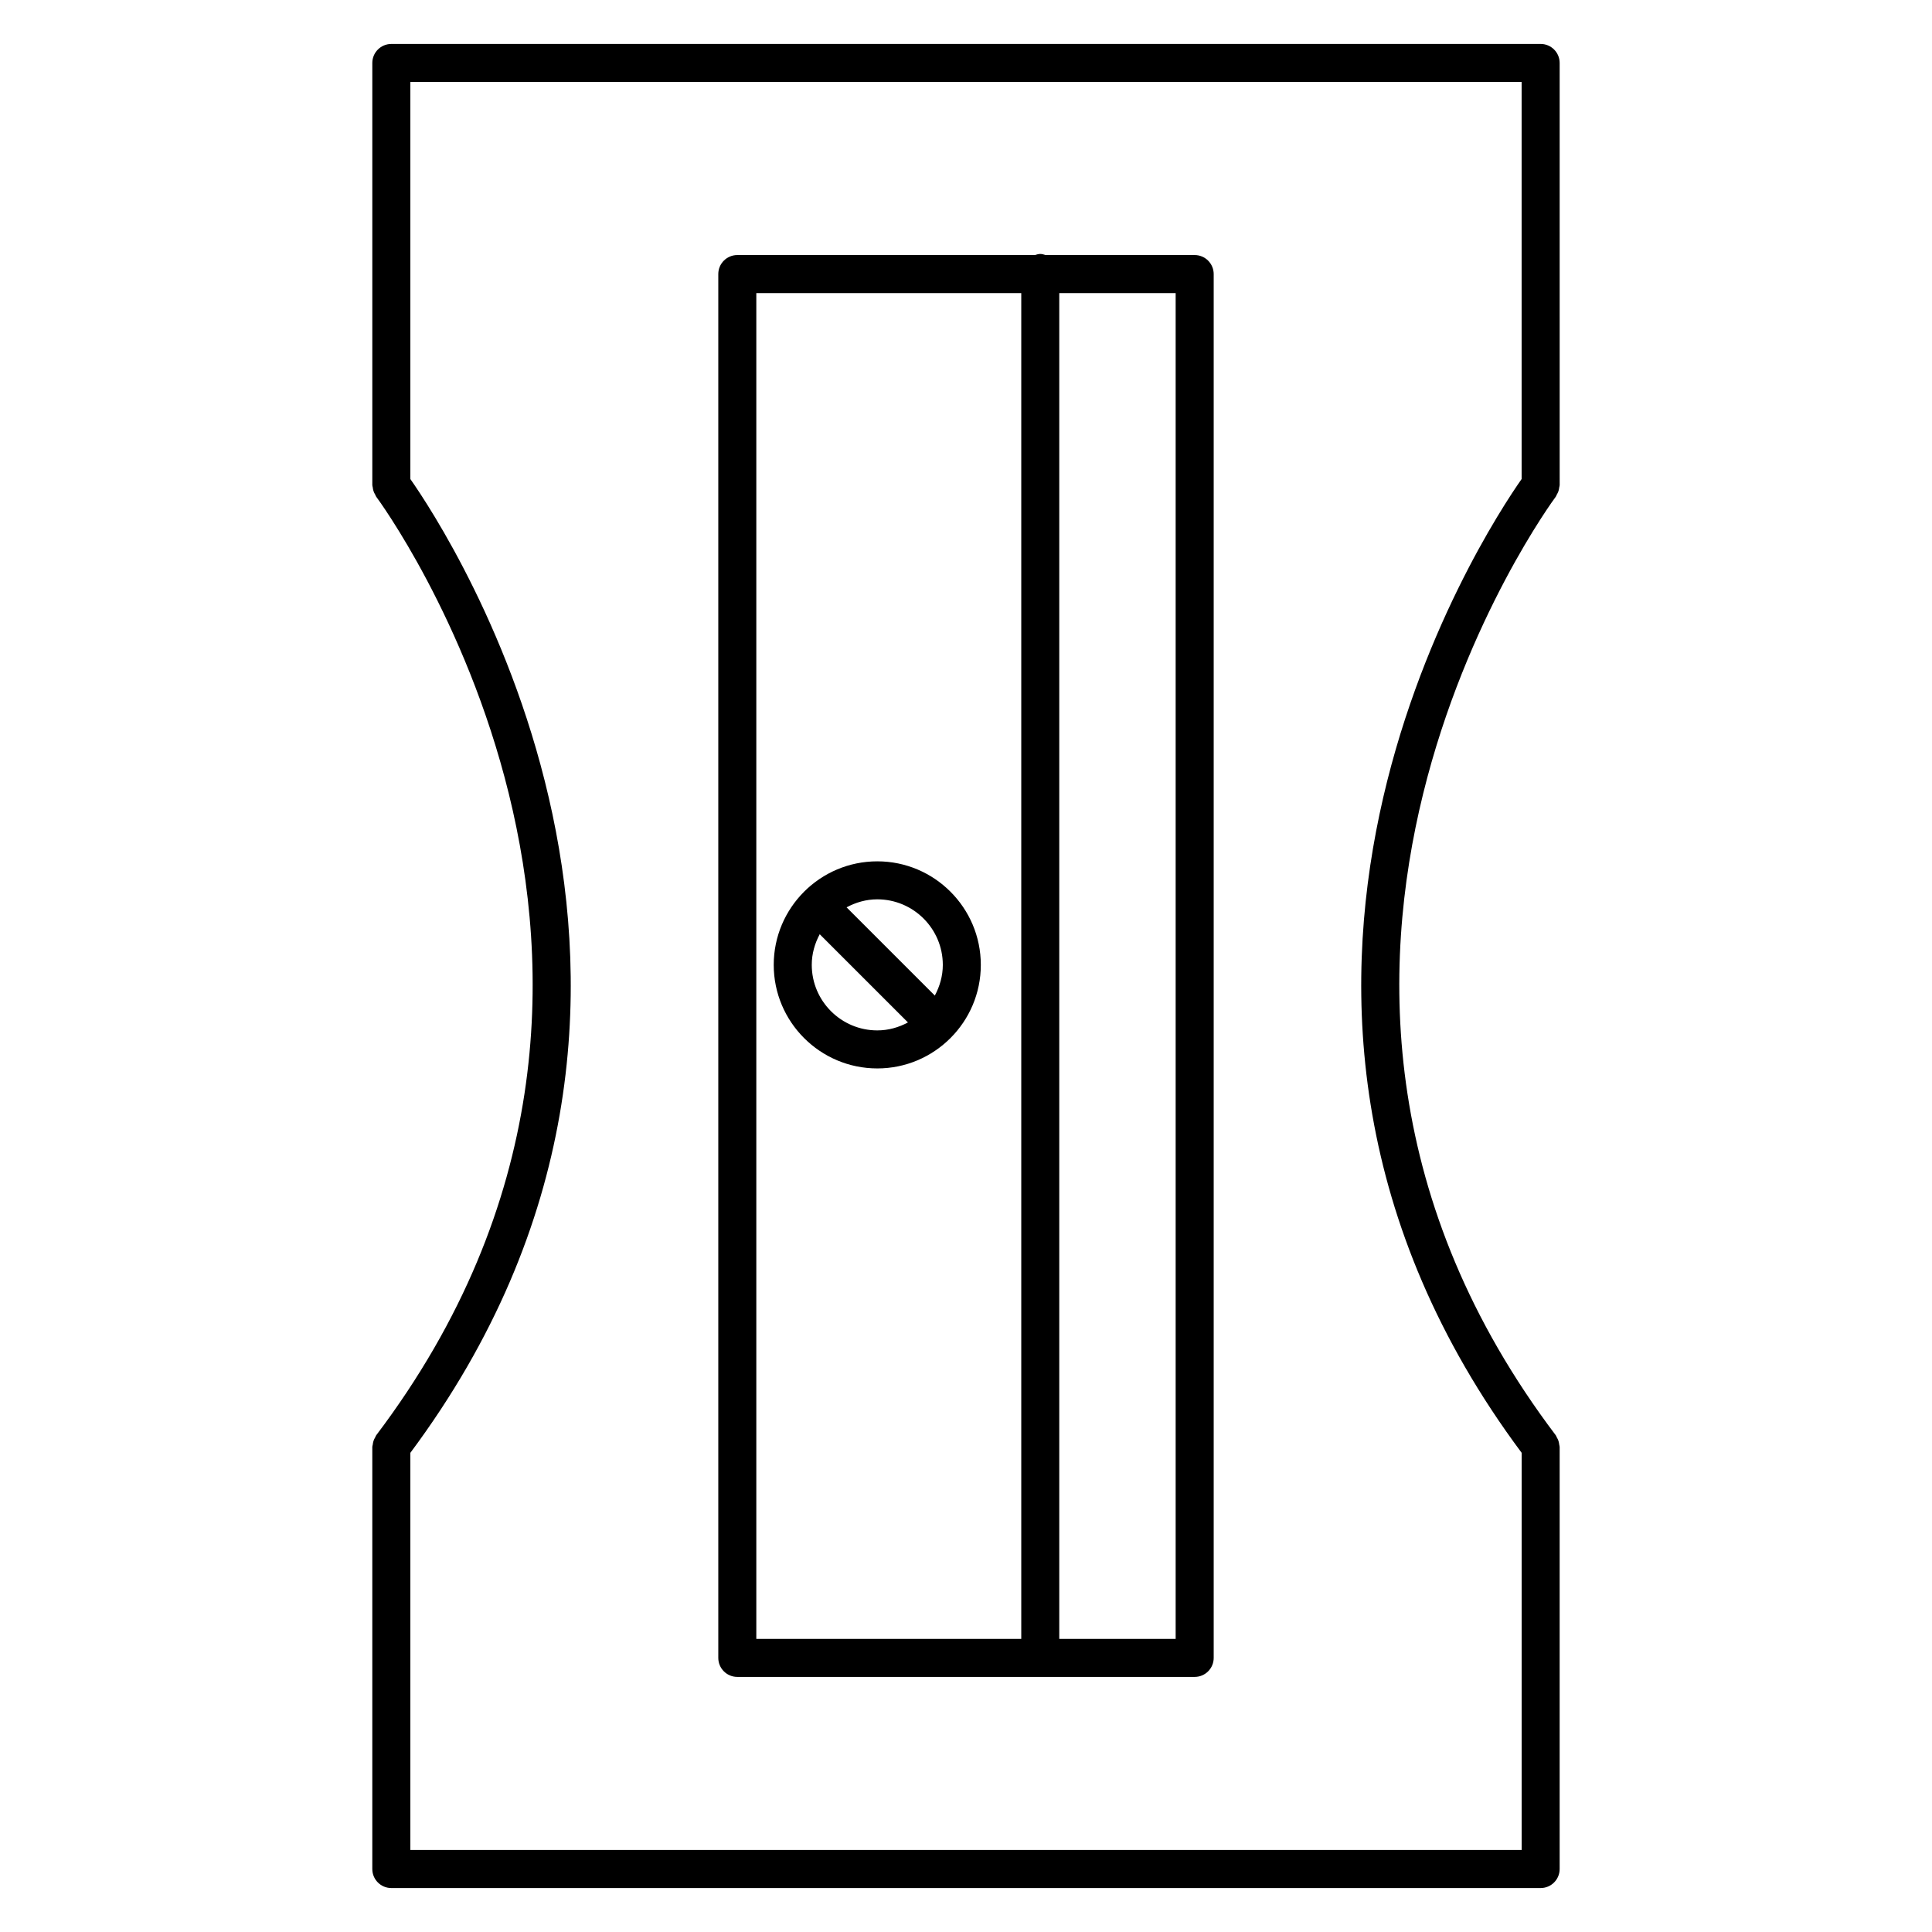
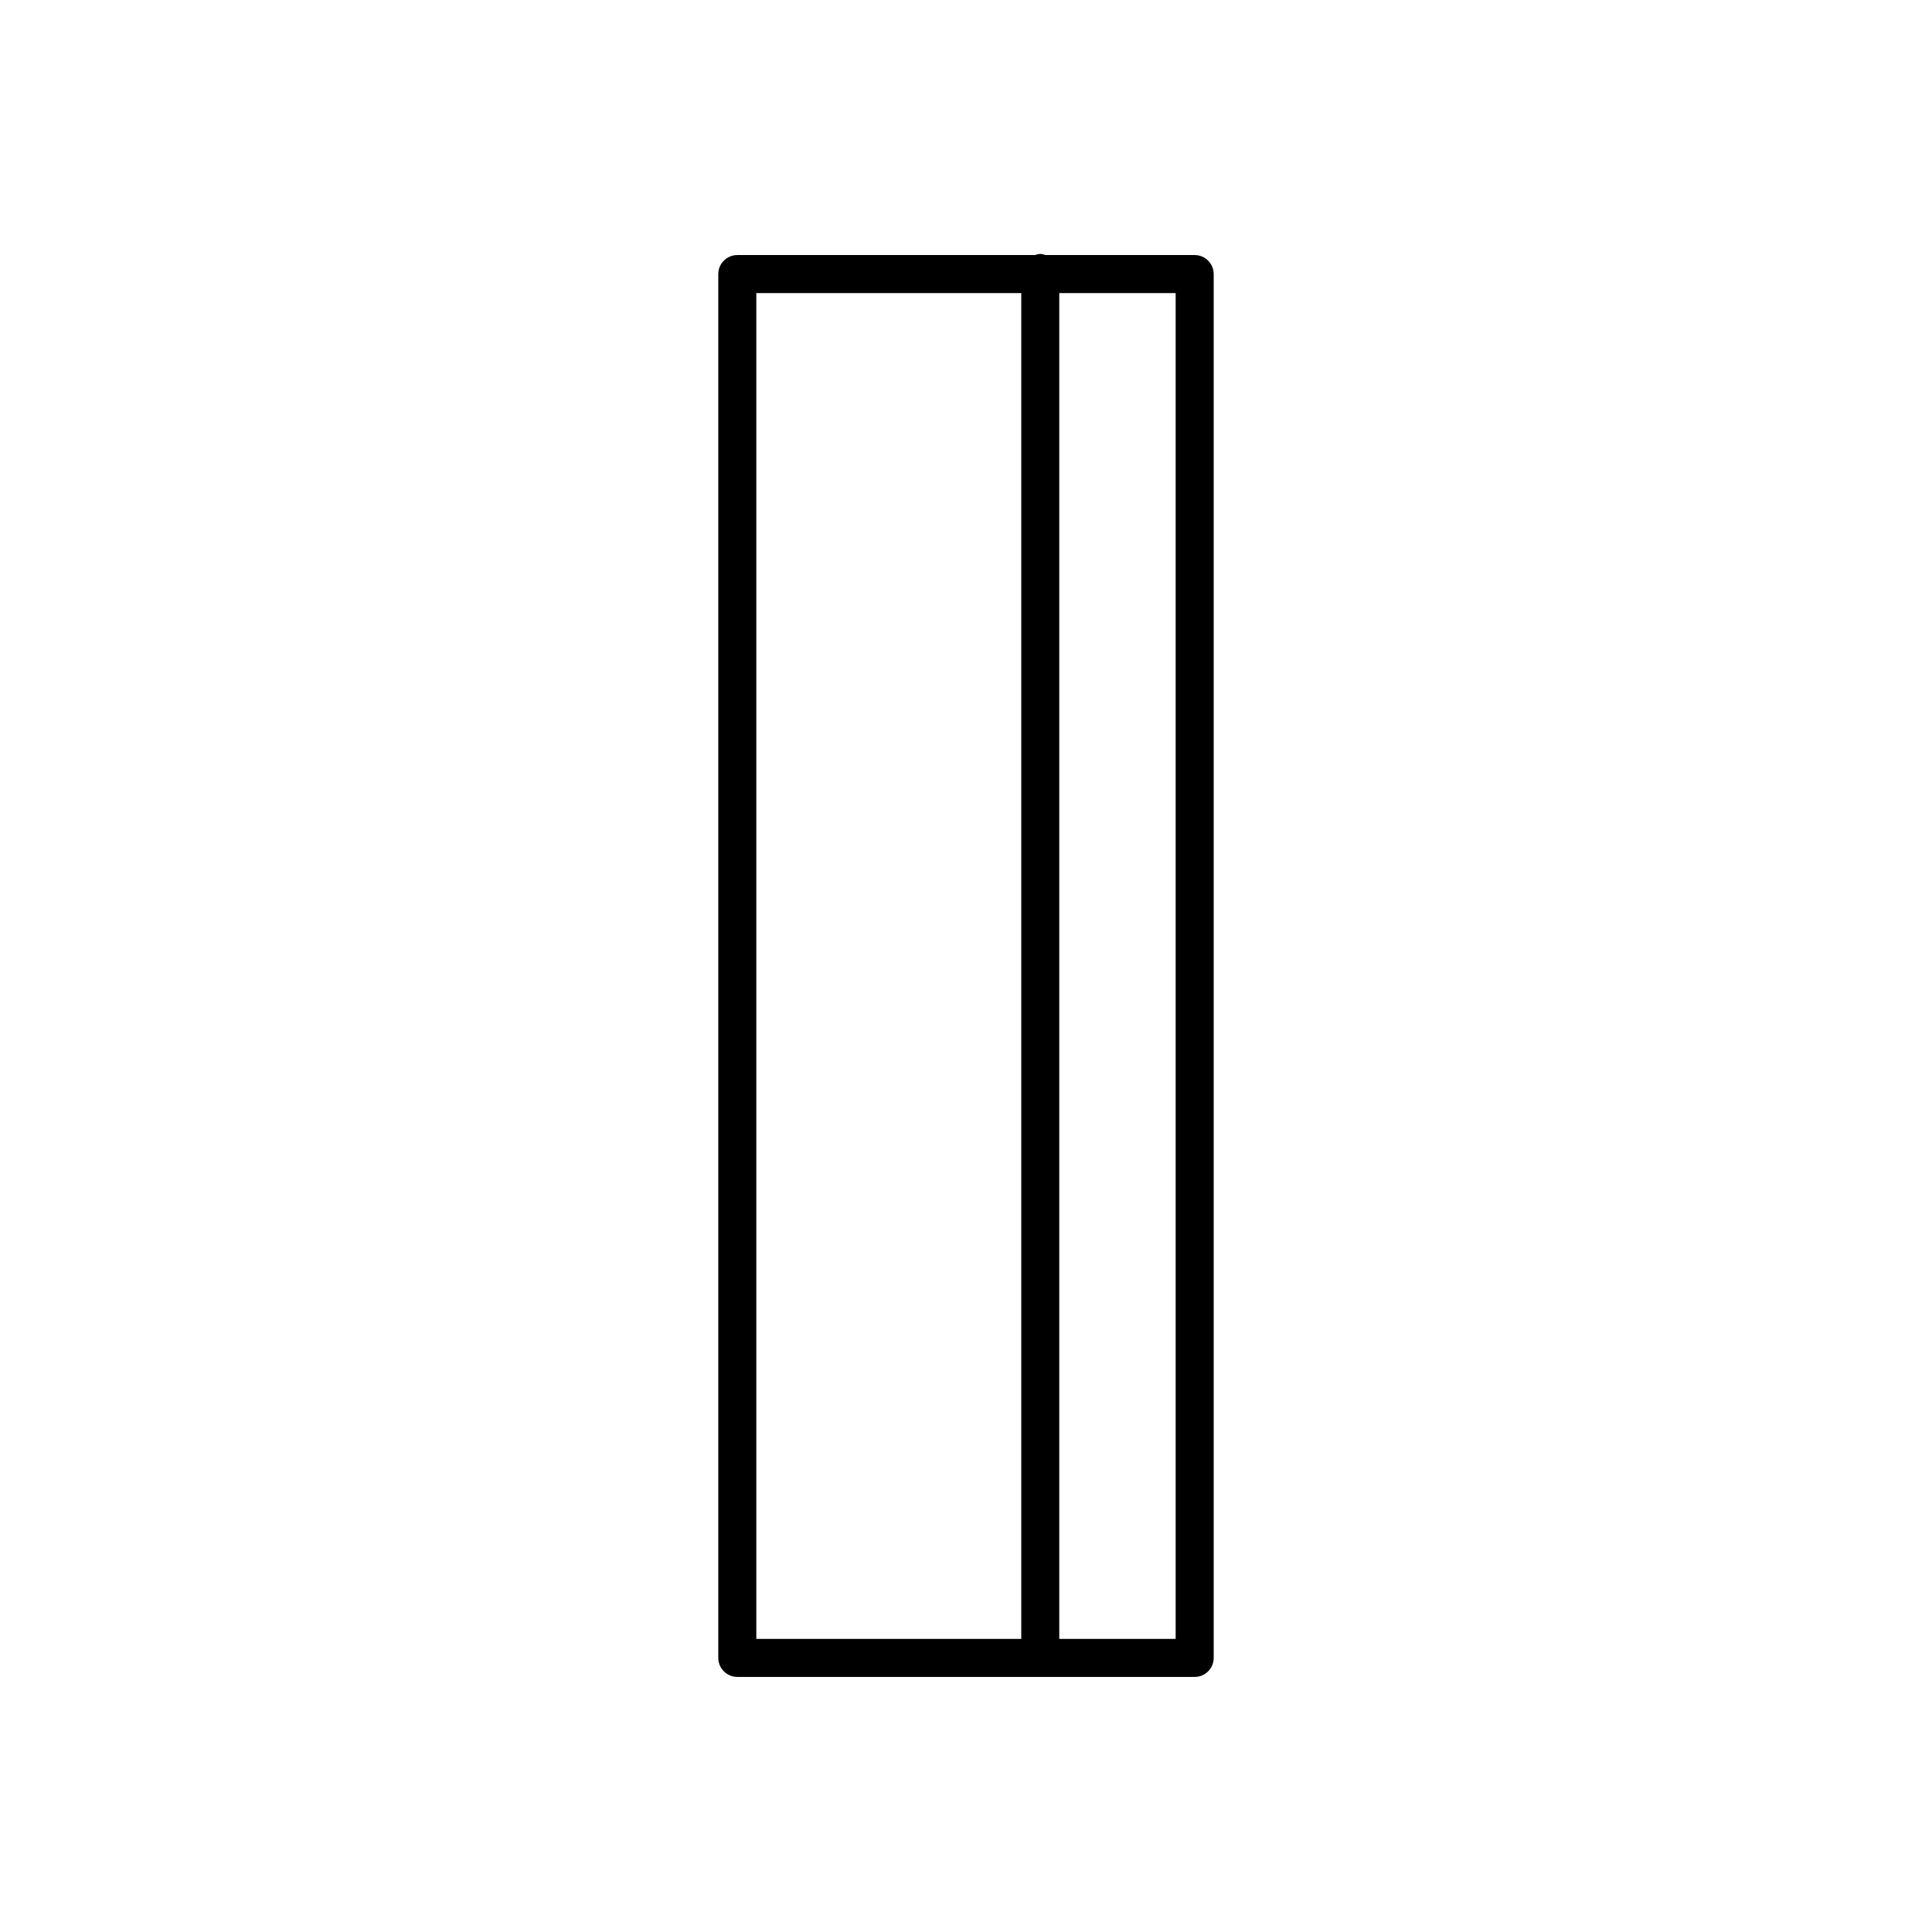
<svg xmlns="http://www.w3.org/2000/svg" fill="#000000" width="800px" height="800px" version="1.1" viewBox="144 144 512 512">
  <g>
-     <path d="m556.56 275.09c0.176-0.301 0.332-0.594 0.449-0.934 0.109-0.332 0.16-0.656 0.203-0.996 0.023-0.203 0.117-0.379 0.117-0.586l-0.004-111.89c0-2.781-2.254-5.039-5.039-5.039l-304.58 0.004c-2.781 0-5.039 2.258-5.039 5.039v111.89c0 0.211 0.098 0.387 0.117 0.59 0.039 0.336 0.09 0.656 0.203 0.984 0.109 0.336 0.273 0.637 0.449 0.938 0.102 0.172 0.125 0.363 0.25 0.523 0.938 1.246 92.852 125.97 0 248.77-0.125 0.168-0.156 0.363-0.258 0.539-0.176 0.297-0.328 0.586-0.438 0.918-0.109 0.332-0.168 0.664-0.207 1.008-0.02 0.195-0.117 0.367-0.117 0.574v111.89c0 2.785 2.258 5.039 5.039 5.039h304.58c2.785 0 5.039-2.254 5.039-5.039v-111.89c0-0.203-0.098-0.379-0.109-0.574-0.047-0.344-0.098-0.676-0.207-1.008-0.109-0.332-0.266-0.625-0.441-0.922-0.102-0.176-0.133-0.367-0.258-0.535-92.863-122.8-0.941-247.53 0-248.77 0.121-0.168 0.152-0.359 0.25-0.523zm-9.305 253.93v105.25h-294.51v-105.25c90.461-121.44 9.965-243.87 0-258.07v-105.23h294.5v105.23c-9.961 14.199-90.457 136.62 0.008 258.06z" />
    <path d="m460.6 211.59h-39.508c-0.457-0.137-0.91-0.289-1.41-0.289s-0.953 0.152-1.41 0.289h-78.879c-2.781 0-5.039 2.258-5.039 5.039v366.73c0 2.785 2.258 5.039 5.039 5.039h121.21c2.785 0 5.039-2.254 5.039-5.039v-366.73c-0.004-2.781-2.258-5.039-5.043-5.039zm-116.17 10.078h70.215v356.66h-70.215zm111.13 356.66h-30.844v-356.66h30.844z" />
-     <path d="m395.91 419.07c4.953-4.961 8.016-11.812 8.016-19.367 0-15.129-12.309-27.441-27.434-27.441-7.562 0-14.418 3.074-19.391 8.035-0.004 0.004-0.016 0.004-0.02 0.016-0.004 0.012-0.012 0.016-0.016 0.023-4.953 4.969-8.02 11.812-8.02 19.367 0 15.133 12.312 27.441 27.453 27.441 7.547 0 14.391-3.062 19.352-8.016 0.012-0.012 0.023-0.016 0.039-0.023 0.016-0.012 0.016-0.027 0.02-0.035zm-2.055-19.367c0 2.953-0.812 5.691-2.117 8.133l-23.387-23.383c2.438-1.309 5.184-2.121 8.141-2.121 9.574 0.004 17.363 7.797 17.363 17.371zm-34.73 0c0-2.949 0.805-5.688 2.109-8.121l23.383 23.375c-2.434 1.305-5.168 2.109-8.117 2.109-9.582 0.008-17.375-7.785-17.375-17.363z" />
  </g>
</svg>